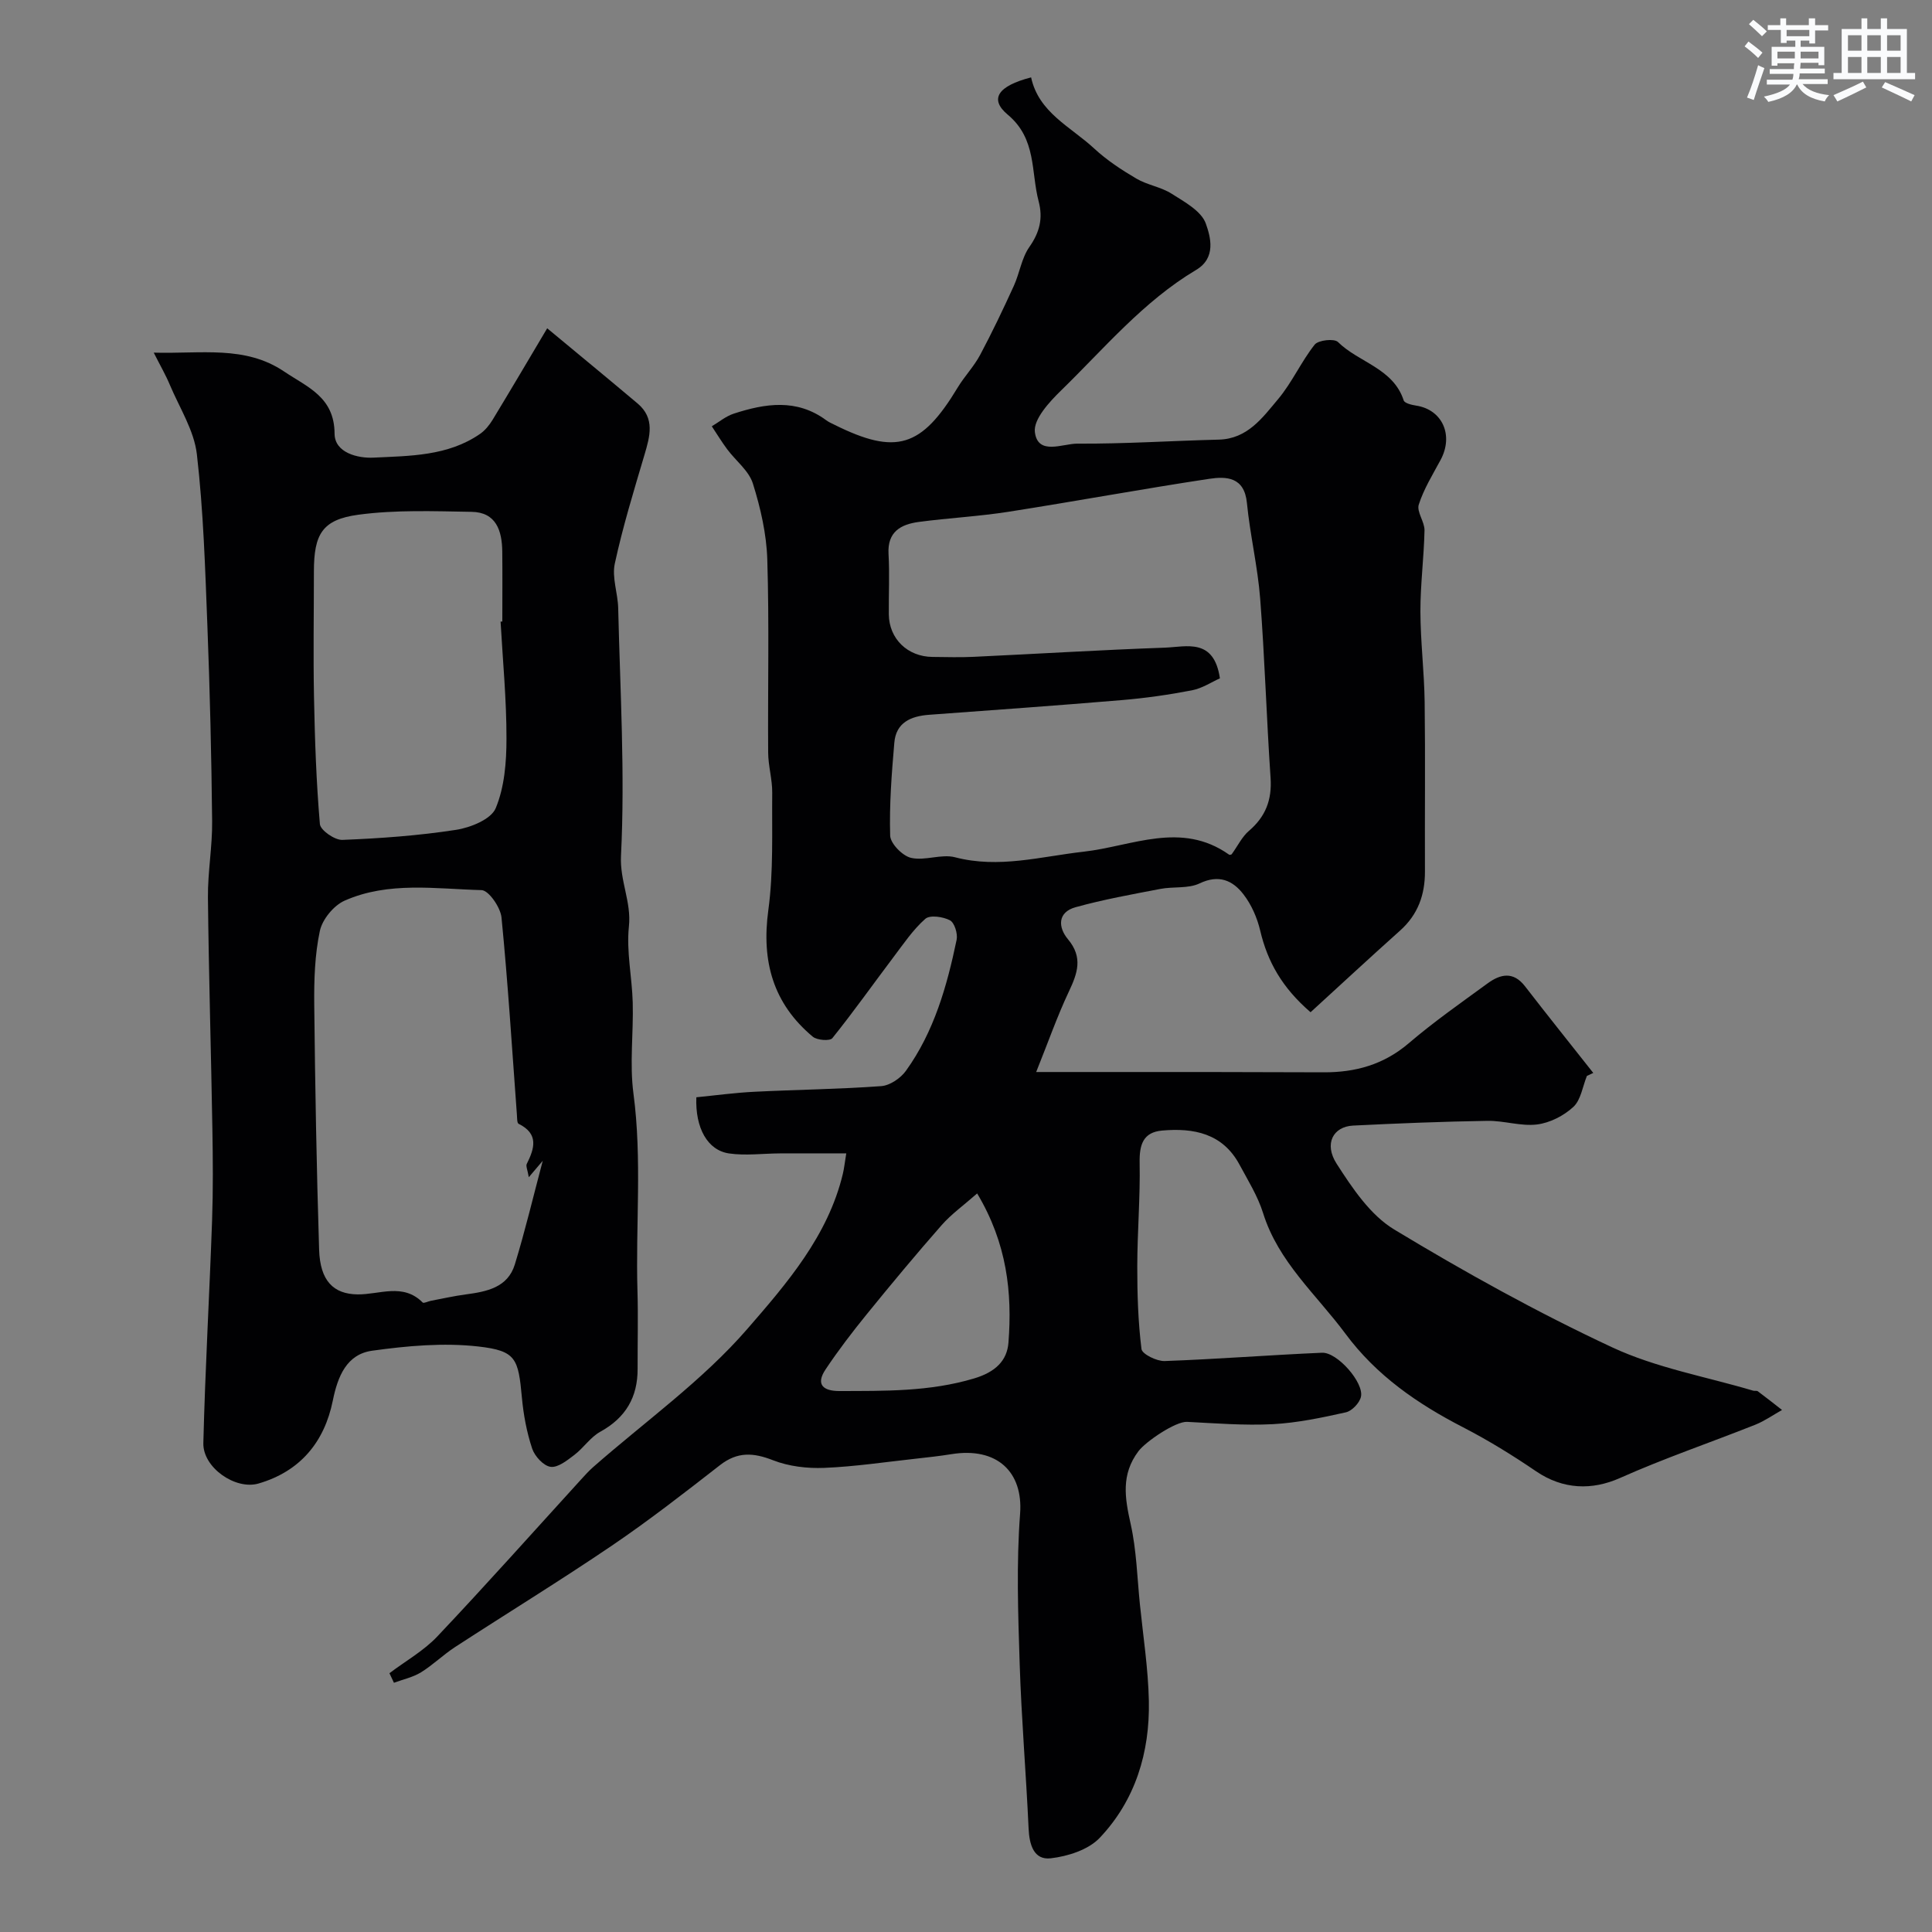
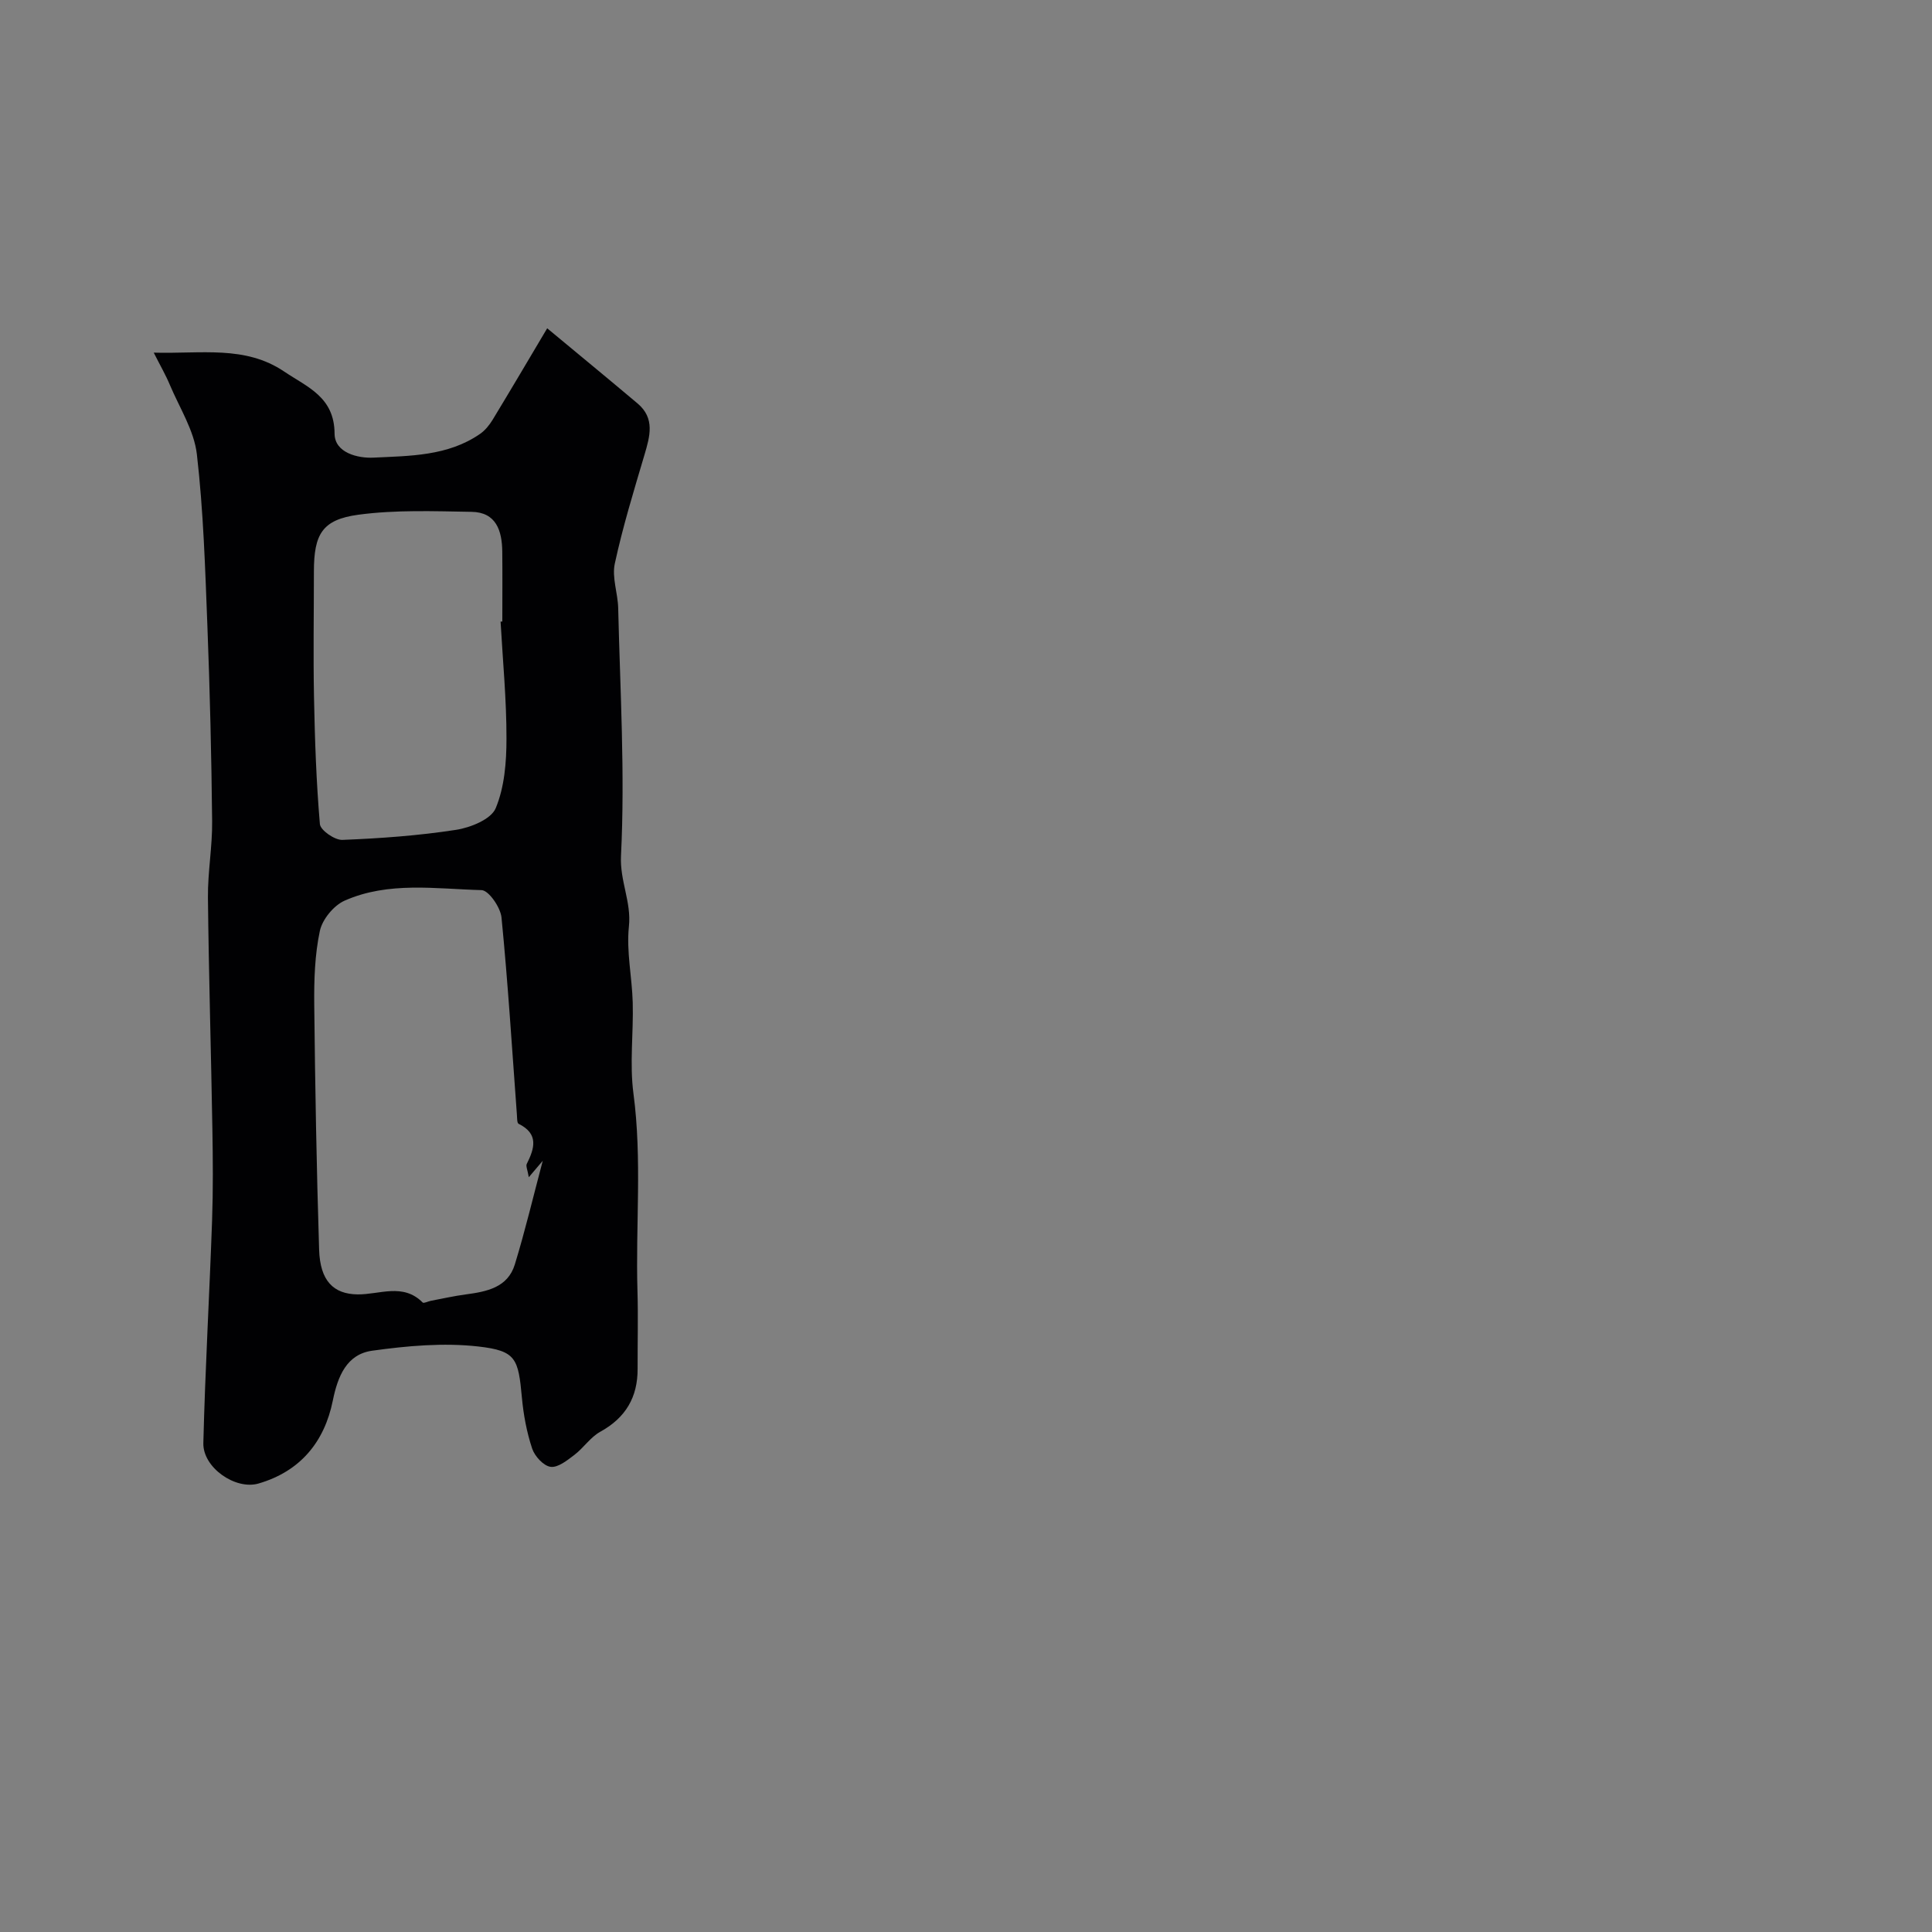
<svg xmlns="http://www.w3.org/2000/svg" enable-background="new 0 0 400 400" viewBox="0 0 400 400">
  <rect x="0" y="0" width="400" height="400" fill="#808080" stroke="none" />
-   <path d="m80.63 346.42c3.33-2.52 7.1-4.63 9.93-7.63 10.1-10.68 19.88-21.66 29.78-32.52.78-.86 1.57-1.73 2.44-2.5 10.75-9.45 22.65-17.91 31.94-28.62 8.14-9.38 16.73-19.28 19.79-32.15.26-1.09.37-2.21.7-4.2-4.87 0-9.34-.02-13.8 0-3.49.02-7.04.5-10.45.01-4.47-.64-7.04-5.27-6.79-11.63 3.93-.39 7.95-.94 11.99-1.14 8.76-.44 17.54-.53 26.29-1.17 1.8-.13 4.02-1.64 5.12-3.18 5.82-8.09 8.49-17.52 10.49-27.12.26-1.26-.44-3.53-1.38-4.03-1.43-.75-4.16-1.15-5.11-.3-2.56 2.26-4.53 5.21-6.62 7.97-4.21 5.58-8.25 11.29-12.62 16.73-.5.63-3.16.44-4.05-.3-8.21-6.86-10.65-15.59-9.21-26.18 1.09-7.99.73-16.2.81-24.31.03-2.77-.82-5.54-.84-8.31-.09-13.33.23-26.67-.18-39.99-.16-5.28-1.39-10.66-2.98-15.73-.83-2.66-3.54-4.71-5.32-7.1-1.14-1.53-2.13-3.17-3.19-4.76 1.5-.89 2.9-2.08 4.52-2.61 6.53-2.13 13.05-3.16 19.16 1.35.52.39 1.14.66 1.73.95 12.75 6.33 18.01 4.71 25.49-7.7 1.41-2.34 3.37-4.36 4.65-6.76 2.49-4.67 4.77-9.46 6.97-14.28 1.21-2.64 1.61-5.77 3.23-8.08 2.13-3.04 2.85-5.91 1.92-9.45-1.62-6.13-.39-12.92-6.4-17.94-3.87-3.23-2.05-5.94 4.84-7.72 1.56 7.29 8.2 10.22 13.04 14.71 2.61 2.42 5.66 4.43 8.74 6.24 2.27 1.34 5.11 1.73 7.32 3.14 2.67 1.69 6.14 3.58 7.07 6.17 1 2.81 2.18 7.11-2 9.6-10.92 6.5-19 16.23-27.95 24.95-2.44 2.38-5.77 5.98-5.44 8.63.61 4.91 5.75 2.38 8.78 2.39 9.76.06 19.53-.59 29.29-.83 5.97-.15 9.07-4.56 12.3-8.4 2.89-3.45 4.76-7.73 7.56-11.27.74-.94 4.04-1.3 4.81-.55 4.32 4.27 11.44 5.41 13.62 12.1.19.58 1.63.93 2.54 1.07 5.46.82 7.86 6.13 5.09 11.27-1.63 3.03-3.48 6.01-4.51 9.24-.47 1.49 1.22 3.54 1.19 5.33-.12 5.6-.86 11.2-.85 16.8.02 6.27.8 12.53.88 18.8.15 11.66.01 23.33.06 34.99.02 4.86-1.45 8.96-5.15 12.27-6.23 5.57-12.36 11.26-18.53 16.9-5.87-5.05-8.91-10.44-10.43-16.9-.62-2.64-1.81-5.37-3.46-7.5-2.22-2.89-5.09-4.18-9.09-2.27-2.35 1.12-5.43.62-8.12 1.14-5.88 1.13-11.8 2.19-17.56 3.79-3.74 1.04-3.65 4.15-1.57 6.63 3.16 3.77 1.97 7.06.17 10.87-2.39 5.06-4.24 10.37-6.75 16.62 12.91 0 24.18-.01 35.45 0 8.02.01 16.05.03 24.07.06 6.57.03 12.44-1.59 17.62-6.02s10.8-8.36 16.32-12.39c2.64-1.93 5.31-2.55 7.74.59 4.66 6.03 9.42 11.97 14.14 17.95-.44.21-.88.41-1.32.62-.89 2.19-1.24 4.97-2.81 6.42-1.98 1.83-4.86 3.3-7.52 3.63-3.34.41-6.85-.81-10.28-.75-9.27.15-18.54.52-27.8.98-4.11.21-6.07 3.74-3.41 7.89 3.25 5.06 6.97 10.63 11.92 13.62 14.62 8.84 29.64 17.17 45.11 24.39 9.14 4.27 19.42 6.07 29.2 8.98.31.09.75-.04.98.13 1.69 1.26 3.35 2.57 5.01 3.87-1.84 1.03-3.6 2.28-5.55 3.06-9.32 3.7-18.84 6.94-27.99 11.02-5.77 2.57-11.78 2.43-17.39-1.39-4.84-3.3-9.87-6.4-15.08-9.09-9.45-4.87-17.95-10.71-24.39-19.4-6.01-8.1-13.88-14.84-17.04-24.96-1.1-3.52-3.13-6.77-4.9-10.06-3.48-6.45-9.46-7.61-16.01-7.03-3.95.35-4.72 2.95-4.65 6.66.14 7.14-.48 14.3-.49 21.45-.01 5.71.17 11.46.87 17.12.13 1.05 3.15 2.54 4.79 2.49 10.87-.39 21.72-1.25 32.59-1.72 3.16-.14 8.72 6.2 8.06 9.12-.29 1.28-1.87 2.94-3.13 3.22-4.98 1.11-10.05 2.18-15.13 2.45-5.89.3-11.83-.18-17.74-.48-2.37-.12-8.56 4.07-10.07 6.08-3.64 4.84-2.81 9.69-1.61 15.06 1.21 5.41 1.35 11.05 1.91 16.6.68 6.68 1.72 13.36 1.86 20.05.21 10.63-2.78 20.53-10.17 28.33-2.34 2.47-6.59 3.83-10.14 4.24-3.52.41-4.44-2.83-4.59-6.17-.52-11.4-1.49-22.79-1.85-34.19-.33-10.32-.69-20.71.09-30.98.65-8.61-4.73-13.86-14.23-12.33-2.42.39-4.86.66-7.3.93-6.34.69-12.68 1.65-19.04 1.91-3.52.14-7.33-.31-10.58-1.58-4.08-1.6-7.37-1.8-10.97 1-7.34 5.72-14.7 11.45-22.39 16.67-10.66 7.23-21.65 13.97-32.45 20.99-2.46 1.6-4.59 3.71-7.08 5.25-1.68 1.03-3.72 1.46-5.6 2.16-.33-.67-.63-1.33-.93-1.98zm171.94-205.98c-1.72.77-3.66 2.07-5.78 2.48-4.8.93-9.67 1.62-14.55 2.03-13.29 1.12-26.59 2.06-39.89 3.04-3.77.28-6.84 1.6-7.19 5.78-.55 6.4-1.05 12.83-.86 19.23.05 1.65 2.55 4.2 4.32 4.61 2.88.66 6.29-.86 9.12-.12 9.06 2.37 17.75-.16 26.57-1.15 10.07-1.13 20.23-6.42 30.15.6.18.13.62-.09.55-.08 1.3-1.81 2.16-3.64 3.57-4.84 3.44-2.94 4.78-6.4 4.48-10.93-.84-12.36-1.2-24.75-2.15-37.09-.51-6.66-2.1-13.23-2.75-19.88-.53-5.4-4.26-5.52-7.84-4.98-13.87 2.1-27.68 4.65-41.54 6.82-6.14.96-12.39 1.28-18.55 2.1-3.71.5-6.53 2.02-6.27 6.63.24 4.15.02 8.33.06 12.5.05 5.06 3.88 8.78 9.06 8.82 2.83.02 5.67.12 8.5-.02 13.2-.62 26.4-1.43 39.61-1.9 4.47-.17 10.14-2.05 11.38 6.35zm-50.26 106.65c-2.82 2.48-5.36 4.29-7.36 6.57-5.3 6.03-10.43 12.2-15.49 18.43-2.99 3.68-5.89 7.47-8.52 11.41-2.14 3.19-.47 4.51 2.88 4.5 9.35-.03 18.6.15 27.83-2.6 4.49-1.34 6.85-3.72 7.14-7.42.8-10.37-.3-20.55-6.48-30.89z" fill="#010103" />
  <path d="m31.83 73.01c9.86.28 18.9-1.55 27 3.91 4.82 3.25 10.4 5.26 10.44 12.86.02 4.03 4.94 5.12 8.01 4.97 7.56-.37 15.43-.3 22.1-4.91 1.04-.72 1.93-1.81 2.6-2.91 3.74-6.16 7.4-12.38 11.31-18.96 6.35 5.27 12.56 10.38 18.71 15.56 3.65 3.08 2.56 6.8 1.43 10.64-2.21 7.46-4.5 14.92-6.14 22.51-.63 2.89.63 6.14.7 9.23.4 17.09 1.43 34.23.58 51.26-.26 5.25 2.18 9.56 1.64 14.65-.55 5.17.65 10.49.79 15.76.17 6.28-.67 12.65.15 18.83 1.81 13.63.43 27.26.83 40.87.16 5.36.01 10.73.03 16.09.03 5.91-2.47 10.16-7.73 13.06-2.05 1.13-3.46 3.35-5.37 4.8-1.48 1.12-3.4 2.67-4.92 2.46-1.46-.2-3.28-2.19-3.81-3.77-1.12-3.37-1.79-6.95-2.12-10.5-.75-8.13-1.17-9.75-9-10.64-7.22-.82-14.75-.14-22.01.87-5.27.74-7.12 5.26-8.15 10.35-1.73 8.54-6.74 14.64-15.39 17.15-4.76 1.38-11.54-3.3-11.41-8.39.38-15.37 1.27-30.73 1.81-46.1.22-6.32.17-12.66.06-18.99-.27-15.95-.75-31.9-.92-47.86-.05-5.26.93-10.54.87-15.8-.14-13.46-.46-26.93-.98-40.39-.46-11.87-.82-23.79-2.18-35.57-.57-4.92-3.57-9.58-5.57-14.31-.85-2.05-1.99-4.01-3.36-6.73zm77.65 170.72c-.26-1.54-.64-2.3-.42-2.75 1.62-3.24 2.52-6.23-1.69-8.31-.34-.17-.3-1.22-.35-1.87-1.01-13.62-1.85-27.26-3.19-40.85-.21-2.09-2.65-5.62-4.13-5.66-9.5-.25-19.28-1.84-28.35 2.18-2.26 1-4.62 3.88-5.13 6.28-1.05 4.94-1.21 10.15-1.16 15.24.18 16.92.48 33.84 1.01 50.75.2 6.44 2.97 9.19 7.96 9.25 4.54.06 9.4-2.43 13.48 1.68.22.23 1.13-.25 1.73-.36 2.39-.45 4.76-.99 7.17-1.31 4.34-.58 8.71-1.41 10.18-6.21 2.16-7.05 3.86-14.25 5.78-21.46-.73.86-1.48 1.74-2.89 3.4zm-5.84-115.03c.12-.01.24-.02.36-.02 0-4.83.04-9.66-.01-14.48-.05-4.31-1.25-8.15-6.35-8.23-7.82-.13-15.75-.44-23.46.6-7.5 1.02-9.18 4.04-9.19 11.76 0 8.66-.15 17.32.02 25.97.17 8.78.47 17.58 1.22 26.32.11 1.27 3.08 3.34 4.66 3.27 7.87-.31 15.76-.88 23.53-2.08 3-.46 7.26-2.19 8.21-4.48 1.82-4.36 2.23-9.54 2.23-14.37.02-8.09-.77-16.18-1.22-24.26z" fill="#010103" />
  <g fill="#fafbfc">
-     <path d="m361.2 9.6.8-1c.9.7 1.9 1.4 2.9 2.3l-.9 1.1c-1-1-2-1.8-2.8-2.4zm.5 10.6c.9-2.1 1.6-4.3 2.3-6.7.4.2.8.4 1.3.6-.7 2.1-1.5 4.3-2.2 6.6zm.4-15.2.9-.9c1 .8 2 1.6 2.8 2.4l-1 1c-.9-.9-1.8-1.7-2.7-2.5zm12.5-1.2h1.2v1.4h2.7v1.1h-2.7v2.7h-1.2v-.6h-1.8v1.3h4.9v3.8h-1.2v-.5h-3.7c0 .4-.1.9-.1 1.2h5.1v1h-5.2c0 .5-.1.9-.2 1.2h6v1h-5.2c1.1 1.3 2.9 2 5.5 2.3-.4.4-.7.8-.9 1.3-2.9-.5-4.8-1.6-5.7-3.5h-.1c-.8 1.7-2.7 2.9-5.9 3.6-.2-.4-.6-.8-.9-1.1 2.8-.6 4.6-1.4 5.4-2.5h-4.8v-1h5.3c.1-.3.2-.7.2-1.2h-4.9v-1h5c0-.4 0-.8.1-1.2h-3.5v.5h-1.2v-3.9h4.9v-1.3h-1.8v.5h-1.2v-2.7h-2.7v-1h2.6v-1.4h1.2v1.4h4.7v-1.4zm-6.6 8.3h3.6c0-.4 0-.9 0-1.4h-3.6zm1.9-4.6h4.7v-1.3h-4.7zm6.6 3.2h-3.7v1.4h3.7z" />
-     <path d="m385.3 3.8h1.3v2.2h2.8v-2.2h1.3v2.2h4.1v9.1h1.7v1.3h-16.9v-1.3h1.7v-9.1h4.1v-2.2zm.4 13.1.7 1.2c-1.8.9-3.8 1.9-6 2.9-.2-.4-.5-.8-.8-1.3 2.3-1 4.3-1.9 6.1-2.8zm-3.1-6.4h2.8v-3.2h-2.8zm0 4.6h2.8v-3.3h-2.8zm4-4.6h2.8v-3.2h-2.8zm0 4.6h2.8v-3.3h-2.8zm3.7 1.9c2.1.9 4.1 1.8 6.1 2.7l-.7 1.3c-2.2-1.1-4.2-2-6.1-2.9zm3.2-9.7h-2.8v3.2h2.8zm-2.8 7.8h2.8v-3.3h-2.8z" />
-   </g>
+     </g>
</svg>